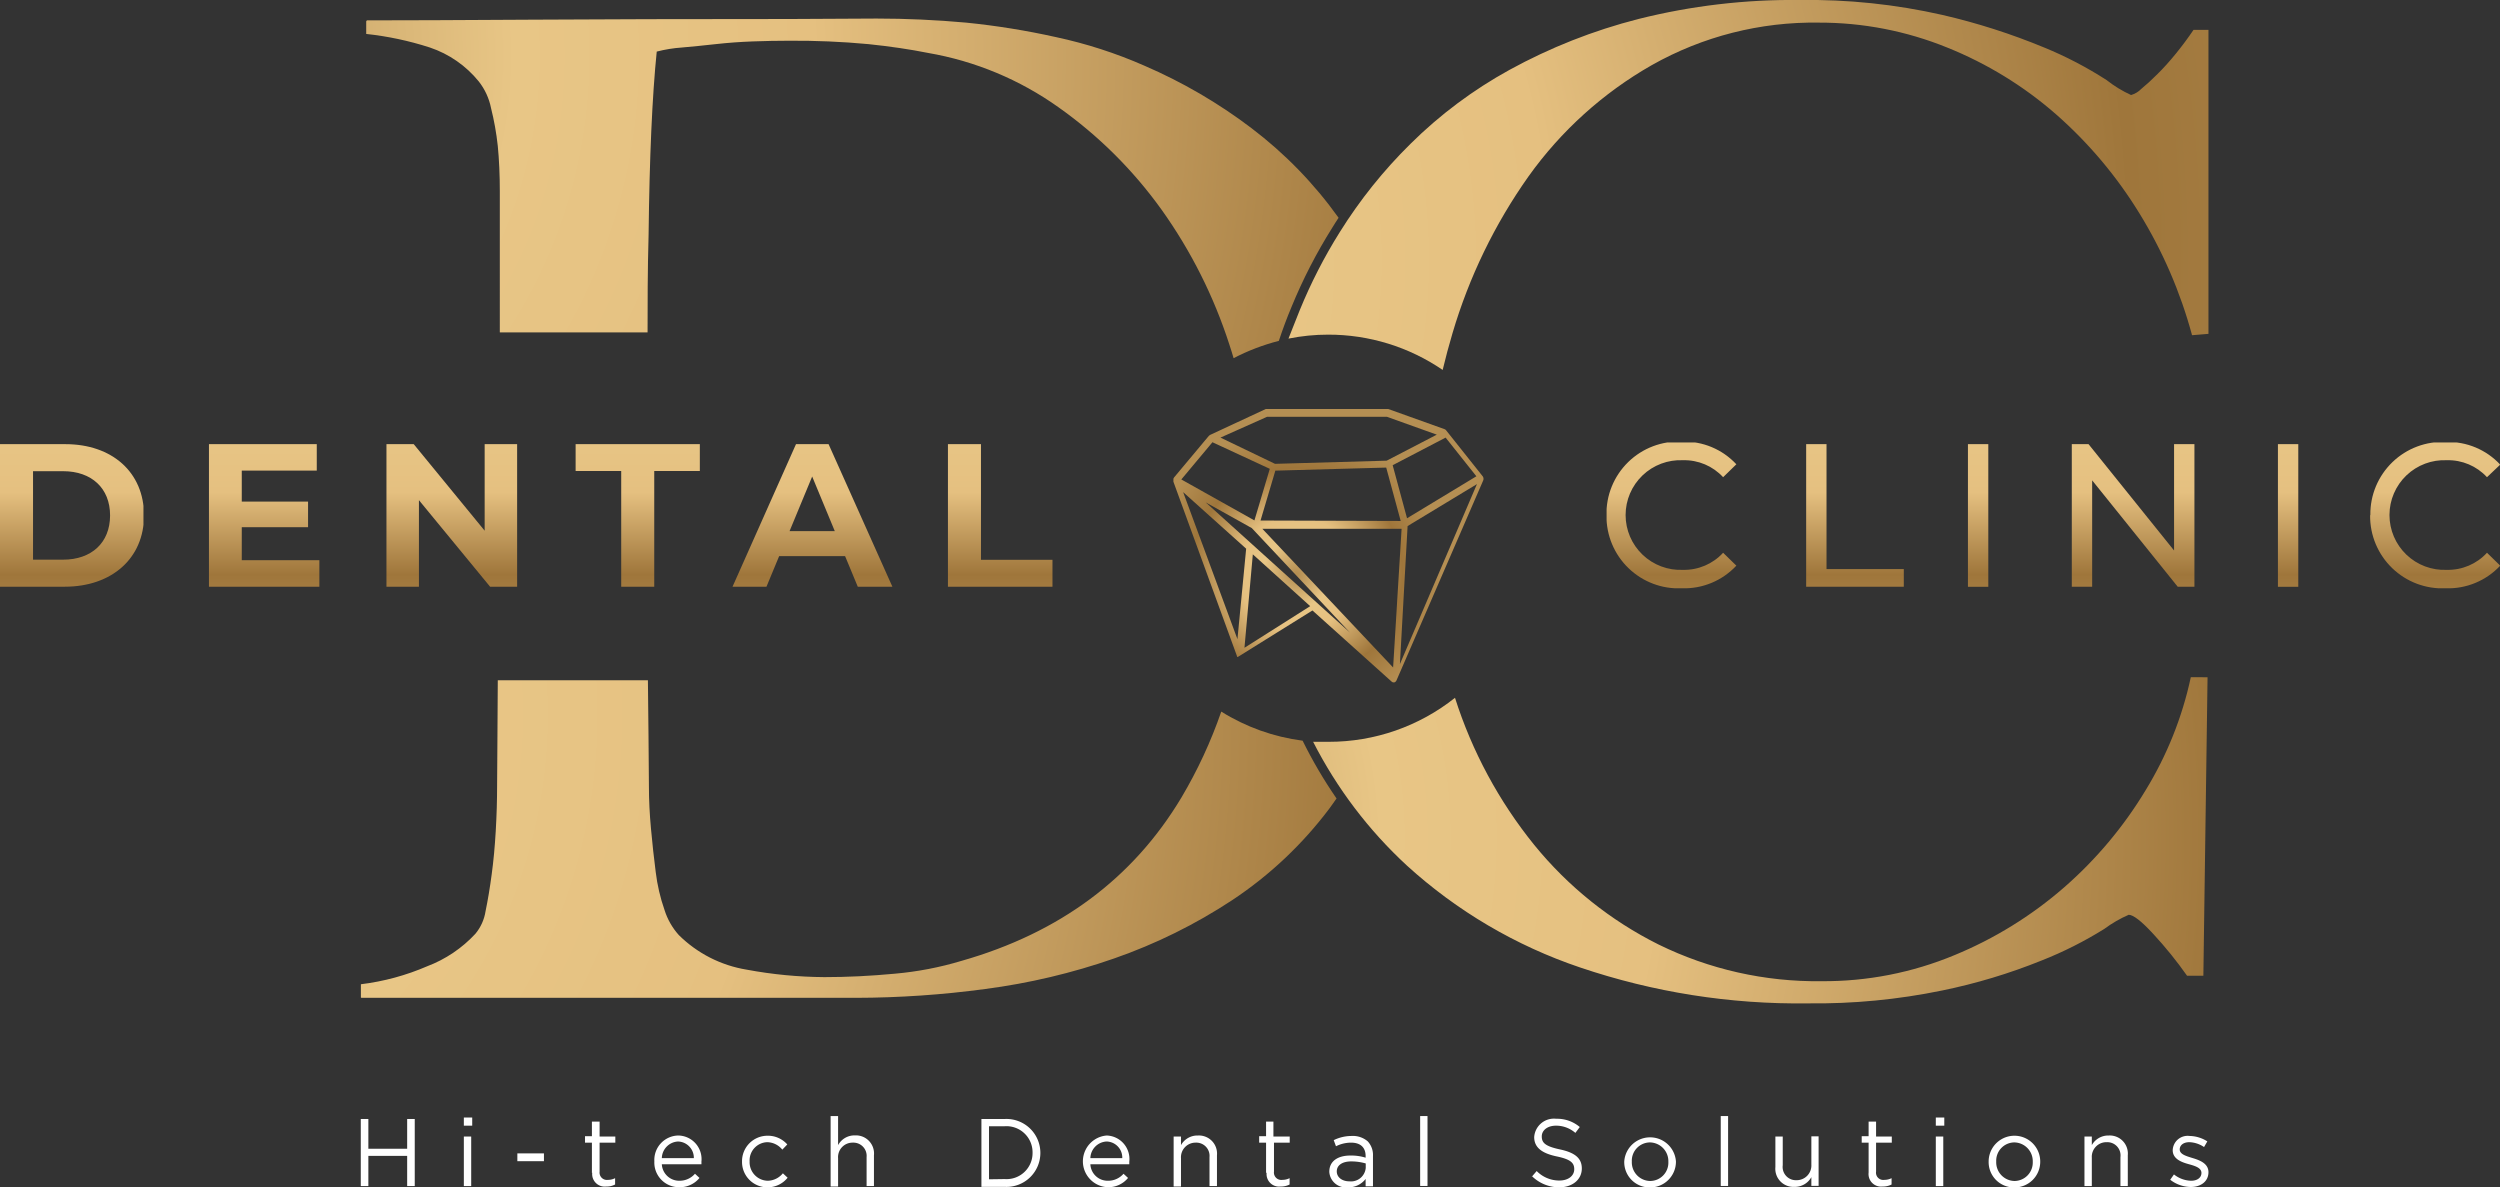
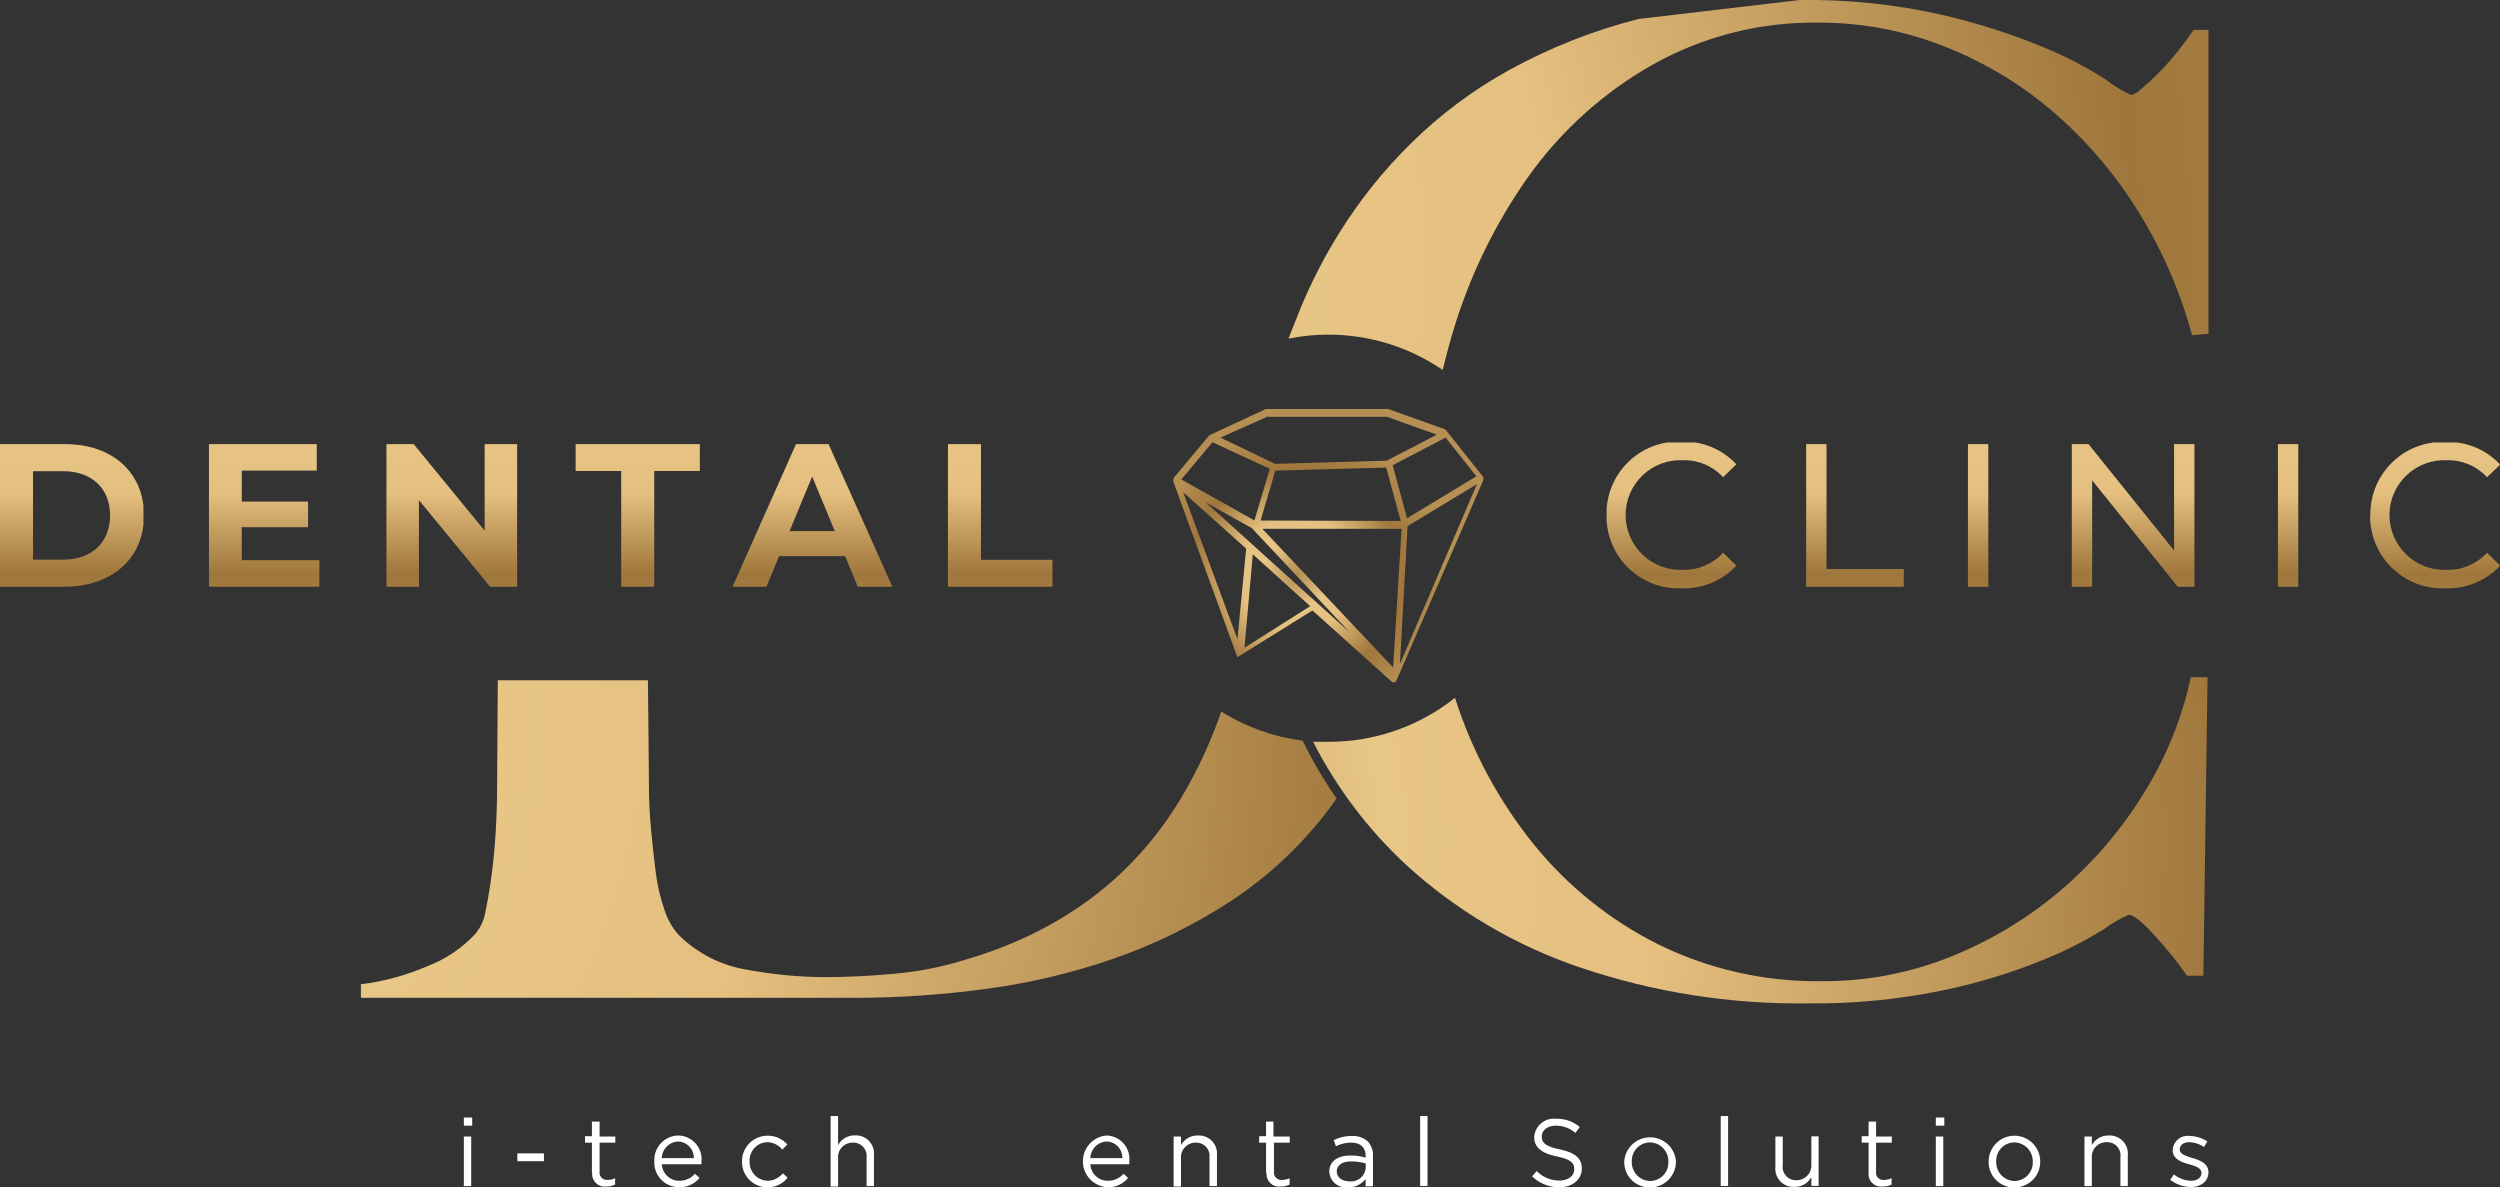
<svg xmlns="http://www.w3.org/2000/svg" xmlns:xlink="http://www.w3.org/1999/xlink" id="Layer_1" data-name="Layer 1" viewBox="0 0 220.98 104.94">
  <rect x="0" y="0" width="220.98" height="104.94" fill="#333333" stroke="none" />
  <defs>
    <style>.cls-1{fill:none;}.cls-2{clip-path:url(#clip-path);}.cls-3{fill:url(#radial-gradient);}.cls-4{clip-path:url(#clip-path-2);}.cls-5{fill:url(#radial-gradient-2);}.cls-6{clip-path:url(#clip-path-3);}.cls-7{fill:url(#radial-gradient-3);}.cls-8{clip-path:url(#clip-path-4);}.cls-9{fill:url(#radial-gradient-4);}.cls-10{clip-path:url(#clip-path-5);}.cls-11{fill:url(#radial-gradient-5);}.cls-12{clip-path:url(#clip-path-6);}.cls-13{fill:url(#linear-gradient);}.cls-14{clip-path:url(#clip-path-7);}.cls-15{fill:url(#linear-gradient-2);}.cls-16{clip-path:url(#clip-path-8);}.cls-17{fill:url(#linear-gradient-3);}.cls-18{clip-path:url(#clip-path-9);}.cls-19{fill:url(#linear-gradient-4);}.cls-20{clip-path:url(#clip-path-10);}.cls-21{fill:url(#linear-gradient-5);}.cls-22{clip-path:url(#clip-path-11);}.cls-23{fill:url(#linear-gradient-6);}.cls-24{clip-path:url(#clip-path-12);}.cls-25{fill:url(#linear-gradient-7);}.cls-26{clip-path:url(#clip-path-13);}.cls-27{fill:url(#linear-gradient-8);}.cls-28{clip-path:url(#clip-path-14);}.cls-29{fill:url(#linear-gradient-9);}.cls-30{clip-path:url(#clip-path-15);}.cls-31{fill:url(#linear-gradient-10);}.cls-32{clip-path:url(#clip-path-16);}.cls-33{fill:url(#linear-gradient-11);}.cls-34{clip-path:url(#clip-path-17);}.cls-35{fill:url(#linear-gradient-12);}.cls-36{fill:#fff;}</style>
    <clipPath id="clip-path">
      <path class="cls-1" d="M110.74,49l5.07,4.58L110,57.26Zm.84-2.26,12.31,0-.75,12.26Zm-5-2.33,4.07,2.27,8.67,9.23Zm-2-.91,5.57,5-.77,8Zm19.84,3,6.13-3.71L123.74,58.7Zm-13-.49,1.31-4.41,9.8-.27,1.28,4.72Zm-7-3.63,0,0,2.75-3.29,5.07,2.35-1.36,4.56Zm18.68-1.26,4.68-2.44,2.72,3.42-6.13,3.71Zm-15.22-2.44L112,36.84h10.59L127,38.42l-4.43,2.3L112.7,41ZM112,36.15a.23.23,0,0,0-.11,0l-4.94,2.3-.1.08-3.07,3.67h0a.39.39,0,0,0-.06.11v0a.3.3,0,0,0,0,.1h0s0,0,0,0a.64.64,0,0,0,0,.07l0,.1,0,0L109.34,58l0,0s0,0,0,.06,0,0,0,0l0,0,0,0h0s0,0,0,0h0l.09,0h0l6.58-4.1,7,6.29a.23.23,0,0,0,.17.07h.07a.33.33,0,0,0,.19-.18l7.64-17.62a.39.39,0,0,0,0-.39l-3.26-4.1a.27.27,0,0,0-.12-.09l-5.22-1.87-.09,0Z" />
    </clipPath>
    <radialGradient id="radial-gradient" cx="1276.18" cy="1078.55" r="1" gradientTransform="matrix(13.03, 0, 0, -13.03, -16513.92, 14104.17)" gradientUnits="userSpaceOnUse">
      <stop offset="0" stop-color="#b58f53" />
      <stop offset="0.01" stop-color="#b58f53" />
      <stop offset="0.23" stop-color="#e8c686" />
      <stop offset="0.39" stop-color="#e5c080" />
      <stop offset="0.72" stop-color="#9f763b" />
      <stop offset="1" stop-color="#b58f53" />
    </radialGradient>
    <clipPath id="clip-path-2">
-       <path class="cls-1" d="M144.82,1.68a48.75,48.75,0,0,0-11.4,4.5,39.42,39.42,0,0,0-8.75,6.54,42.66,42.66,0,0,0-6.24,7.79,45.16,45.16,0,0,0-3.54,6.9c-.35.85-.66,1.69-1,2.52a17.63,17.63,0,0,1,3.51-.35,17.87,17.87,0,0,1,10.12,3.12c.26-1.09.55-2.17.87-3.25a47,47,0,0,1,6.72-13.86A34.16,34.16,0,0,1,146,5.76,29.11,29.11,0,0,1,160.78,2,29.94,29.94,0,0,1,172.11,4.2a33.69,33.69,0,0,1,9.6,5.88,38.24,38.24,0,0,1,7.38,8.75,40.84,40.84,0,0,1,4.67,10.8l1.45-.12V2.64h-1.32q-.73,1.08-1.56,2.1t-1.62,1.8q-.78.78-1.44,1.32a2.06,2.06,0,0,1-.9.54,10.6,10.6,0,0,1-2.16-1.32,33.85,33.85,0,0,0-5.52-2.88,57.11,57.11,0,0,0-9-2.88A53.45,53.45,0,0,0,159.09,0a55.94,55.94,0,0,0-14.27,1.68" />
+       <path class="cls-1" d="M144.82,1.68a48.75,48.75,0,0,0-11.4,4.5,39.42,39.42,0,0,0-8.75,6.54,42.66,42.66,0,0,0-6.24,7.79,45.16,45.16,0,0,0-3.54,6.9c-.35.85-.66,1.69-1,2.52a17.63,17.63,0,0,1,3.51-.35,17.87,17.87,0,0,1,10.12,3.12c.26-1.09.55-2.17.87-3.25a47,47,0,0,1,6.72-13.86A34.16,34.16,0,0,1,146,5.76,29.11,29.11,0,0,1,160.78,2,29.94,29.94,0,0,1,172.11,4.2a33.69,33.69,0,0,1,9.6,5.88,38.24,38.24,0,0,1,7.38,8.75,40.84,40.84,0,0,1,4.67,10.8l1.45-.12V2.64h-1.32q-.73,1.08-1.56,2.1t-1.62,1.8q-.78.78-1.44,1.32a2.06,2.06,0,0,1-.9.54,10.6,10.6,0,0,1-2.16-1.32,33.85,33.85,0,0,0-5.52-2.88,57.11,57.11,0,0,0-9-2.88A53.45,53.45,0,0,0,159.09,0" />
    </clipPath>
    <radialGradient id="radial-gradient-2" cx="1388.22" cy="1090.65" r="1" gradientTransform="matrix(0, 155.03, 155.03, 0, -168935.77, -215279.67)" xlink:href="#radial-gradient" />
    <clipPath id="clip-path-3">
      <path class="cls-1" d="M193.65,59.86a31.93,31.93,0,0,1-4,10,36.19,36.19,0,0,1-7.2,8.58,35.12,35.12,0,0,1-9.72,6A30.05,30.05,0,0,1,161,86.73a31.73,31.73,0,0,1-14.39-3.24,33.34,33.34,0,0,1-11-8.81,39.92,39.92,0,0,1-7-13,17.88,17.88,0,0,1-11.17,3.89c-.46,0-.92,0-1.37,0a38.93,38.93,0,0,0,8.29,10.94,43.35,43.35,0,0,0,15.29,9,60.21,60.21,0,0,0,20.15,3.18,55.43,55.43,0,0,0,11.88-1.14,50.64,50.64,0,0,0,8.76-2.64A34.11,34.11,0,0,0,186,82.11a11,11,0,0,1,2.16-1.25c.4,0,1.12.55,2.16,1.68a35.57,35.57,0,0,1,3,3.71h1.44l.37-26.39Z" />
    </clipPath>
    <radialGradient id="radial-gradient-3" cx="1387.91" cy="1090.62" r="1" gradientTransform="matrix(0, 150.49, 150.49, 0, -163971.52, -208862.5)" xlink:href="#radial-gradient" />
    <clipPath id="clip-path-4">
      <path class="cls-1" d="M69.8,1.68q-13.42,0-22.91.06T32.37,1.8V3A28,28,0,0,1,38,4.2a9.44,9.44,0,0,1,4.32,3,5.54,5.54,0,0,1,1.08,2.34A24.63,24.63,0,0,1,44,12.9c.12,1.24.18,2.57.18,4V29.38H57.24c0-2.21,0-5.55.09-8.63q.12-10.3.72-16.19a12.21,12.21,0,0,1,2.22-.36q1.38-.12,3-.3c1.08-.12,2.17-.2,3.29-.24s2.16-.06,3.12-.06a70.05,70.05,0,0,1,7.08.3q2.88.3,5.28.78a28.1,28.1,0,0,1,11.52,4.8,38.74,38.74,0,0,1,9.11,9.05,43.45,43.45,0,0,1,6,11.94c.13.4.26.8.37,1.19a18.74,18.74,0,0,1,4-1.53c.33-1,.7-2,1.12-3a45.82,45.82,0,0,1,3.6-7c.18-.3.37-.59.56-.88a36.74,36.74,0,0,0-7.71-7.93,45.29,45.29,0,0,0-9.47-5.52,40.5,40.5,0,0,0-7.8-2.52A67.66,67.66,0,0,0,85.4,2q-4-.36-7.92-.36Z" />
    </clipPath>
    <radialGradient id="radial-gradient-4" cx="1391.22" cy="1085.56" r="1" gradientTransform="matrix(0, 166.53, 166.53, 0, -180732.67, -231724.64)" xlink:href="#radial-gradient" />
    <clipPath id="clip-path-5">
      <path class="cls-1" d="M44,60.13v.06c0,1.92-.06,8.15-.06,9.27q0,1.92-.12,4t-.36,3.84q-.24,1.8-.54,3.24a4.09,4.09,0,0,1-.9,2,11.23,11.23,0,0,1-4.26,2.87A21.29,21.29,0,0,1,31.9,87v1.2H75.68a86.7,86.7,0,0,0,11.4-.78,57,57,0,0,0,11.4-2.7,47.08,47.08,0,0,0,10.43-5.15,34.78,34.78,0,0,0,8.64-8.16c.2-.27.4-.55.59-.83a40.55,40.55,0,0,1-3-5.11,17.87,17.87,0,0,1-7.19-2.57,41.34,41.34,0,0,1-3.53,7.61Q98,81.22,85,84.93a29.36,29.36,0,0,1-5.94,1.14q-3.18.3-6.18.3A38.77,38.77,0,0,1,66,85.71,11.06,11.06,0,0,1,60,82.65a6,6,0,0,1-1.26-2.21,15.94,15.94,0,0,1-.78-3.36q-.24-1.86-.42-3.84t-.18-3.66c0-1.38-.07-7.67-.09-9.45Z" />
    </clipPath>
    <radialGradient id="radial-gradient-5" cx="1391.22" cy="1085.56" r="1" gradientTransform="matrix(0, 166.53, 166.53, 0, -180735.45, -231669.25)" xlink:href="#radial-gradient" />
    <clipPath id="clip-path-6">
      <path class="cls-1" d="M2.92,41.65H5.58c2.51,0,4.15,1.5,4.15,3.91s-1.64,3.91-4.15,3.91H2.92ZM0,39.26v12.6H5.73c4.12,0,7-2.48,7-6.3s-2.83-6.3-6.95-6.3Z" />
    </clipPath>
    <linearGradient id="linear-gradient" x1="1404.44" y1="1037.25" x2="1405.44" y2="1037.25" gradientTransform="matrix(0, 29.18, 29.18, 0, -30261.29, -40953.28)" gradientUnits="userSpaceOnUse">
      <stop offset="0" stop-color="#b58f53" />
      <stop offset="0.01" stop-color="#b58f53" />
      <stop offset="0.33" stop-color="#e8c686" />
      <stop offset="0.53" stop-color="#e5c080" />
      <stop offset="0.78" stop-color="#9f763b" />
      <stop offset="1" stop-color="#b58f53" />
    </linearGradient>
    <clipPath id="clip-path-7">
      <polygon class="cls-1" points="18.47 39.26 18.47 51.86 28.23 51.86 28.23 49.52 21.37 49.52 21.37 46.6 27.23 46.6 27.23 44.34 21.37 44.34 21.37 41.6 28 41.6 28 39.26 18.47 39.26" />
    </clipPath>
    <linearGradient id="linear-gradient-2" x1="1404.44" y1="1037.25" x2="1405.44" y2="1037.25" gradientTransform="matrix(0, 29.18, 29.18, 0, -30244.28, -40953.28)" xlink:href="#linear-gradient" />
    <clipPath id="clip-path-8">
      <polygon class="cls-1" points="42.84 39.26 42.84 46.91 36.57 39.26 34.16 39.26 34.16 51.86 37.03 51.86 37.03 44.21 43.32 51.86 45.72 51.86 45.72 39.26 42.84 39.26" />
    </clipPath>
    <linearGradient id="linear-gradient-3" x1="1404.44" y1="1037.25" x2="1405.44" y2="1037.25" gradientTransform="matrix(0, 29.18, 29.18, 0, -30227.69, -40953.28)" xlink:href="#linear-gradient" />
    <clipPath id="clip-path-9">
      <polygon class="cls-1" points="50.88 39.26 50.88 41.63 54.91 41.63 54.91 51.86 57.83 51.86 57.83 41.63 61.87 41.63 61.87 39.26 50.88 39.26" />
    </clipPath>
    <linearGradient id="linear-gradient-4" x1="1404.44" y1="1037.25" x2="1405.44" y2="1037.25" gradientTransform="matrix(0, 29.18, 29.18, 0, -30211.26, -40953.28)" xlink:href="#linear-gradient" />
    <clipPath id="clip-path-10">
      <path class="cls-1" d="M71.79,42.12l2,4.83h-4Zm-1.43-2.86-5.61,12.6h3l1.12-2.7H74.7l1.12,2.7h3.06l-5.64-12.6Z" />
    </clipPath>
    <linearGradient id="linear-gradient-5" x1="1404.44" y1="1037.25" x2="1405.44" y2="1037.25" gradientTransform="matrix(0, 29.18, 29.18, 0, -30195.82, -40953.28)" xlink:href="#linear-gradient" />
    <clipPath id="clip-path-11">
      <polygon class="cls-1" points="83.79 39.26 83.79 51.86 93.03 51.86 93.03 49.48 86.71 49.48 86.71 39.26 83.79 39.26" />
    </clipPath>
    <linearGradient id="linear-gradient-6" x1="1404.44" y1="1037.25" x2="1405.44" y2="1037.25" gradientTransform="matrix(0, 29.18, 29.18, 0, -30179.22, -40953.28)" xlink:href="#linear-gradient" />
    <clipPath id="clip-path-12">
      <path class="cls-1" d="M142,45.56A6.37,6.37,0,0,0,148.67,52a6.3,6.3,0,0,0,4.81-2l-1.17-1.14a4.67,4.67,0,0,1-3.55,1.51,4.85,4.85,0,1,1,0-9.69,4.66,4.66,0,0,1,3.55,1.5l1.17-1.14a6.27,6.27,0,0,0-4.79-2A6.37,6.37,0,0,0,142,45.56" />
    </clipPath>
    <linearGradient id="linear-gradient-7" x1="1404.44" y1="1037.25" x2="1405.44" y2="1037.25" gradientTransform="matrix(0, 29.18, 29.18, 0, -30119.89, -40953.28)" xlink:href="#linear-gradient" />
    <clipPath id="clip-path-13">
      <polygon class="cls-1" points="159.65 39.26 159.65 51.86 168.28 51.86 168.28 50.3 161.45 50.3 161.45 39.26 159.65 39.26" />
    </clipPath>
    <linearGradient id="linear-gradient-8" x1="1404.44" y1="1037.25" x2="1405.44" y2="1037.25" gradientTransform="matrix(0, 29.18, 29.18, 0, -30103.66, -40953.28)" xlink:href="#linear-gradient" />
    <clipPath id="clip-path-14">
      <rect class="cls-1" x="173.95" y="39.26" width="1.8" height="12.61" />
    </clipPath>
    <linearGradient id="linear-gradient-9" x1="1404.44" y1="1037.25" x2="1405.44" y2="1037.25" gradientTransform="matrix(0, 29.18, 29.18, 0, -30092.78, -40953.28)" xlink:href="#linear-gradient" />
    <clipPath id="clip-path-15">
      <polygon class="cls-1" points="192.17 39.26 192.17 48.66 184.61 39.26 183.13 39.26 183.13 51.86 184.93 51.86 184.93 42.46 192.49 51.86 193.97 51.86 193.97 39.26 192.17 39.26" />
    </clipPath>
    <linearGradient id="linear-gradient-10" x1="1404.44" y1="1037.25" x2="1405.44" y2="1037.25" gradientTransform="matrix(0, 29.18, 29.18, 0, -30079.08, -40953.28)" xlink:href="#linear-gradient" />
    <clipPath id="clip-path-16">
      <rect class="cls-1" x="201.35" y="39.26" width="1.8" height="12.61" />
    </clipPath>
    <linearGradient id="linear-gradient-11" x1="1404.44" y1="1037.25" x2="1405.44" y2="1037.25" gradientTransform="matrix(0, 29.18, 29.18, 0, -30065.38, -40953.28)" xlink:href="#linear-gradient" />
    <clipPath id="clip-path-17">
      <path class="cls-1" d="M209.5,45.56A6.38,6.38,0,0,0,216.17,52,6.3,6.3,0,0,0,221,50l-1.17-1.14a4.67,4.67,0,0,1-3.55,1.51,4.85,4.85,0,1,1,0-9.69,4.66,4.66,0,0,1,3.55,1.5L221,41.07a6.27,6.27,0,0,0-4.79-2,6.38,6.38,0,0,0-6.69,6.45" />
    </clipPath>
    <linearGradient id="linear-gradient-12" x1="1404.44" y1="1037.25" x2="1405.44" y2="1037.25" gradientTransform="matrix(0, 29.18, 29.18, 0, -30052.39, -40953.28)" xlink:href="#linear-gradient" />
  </defs>
  <title>dentalcliniccancun-logo-</title>
  <g class="cls-2">
    <rect class="cls-3" x="103.65" y="36.15" width="27.77" height="24.27" />
  </g>
  <g class="cls-4">
    <rect class="cls-5" x="137.82" y="-24.44" width="33.5" height="81.58" transform="translate(136.69 170.75) rotate(-89.43)" />
  </g>
  <g class="cls-6">
    <rect class="cls-7" x="140.8" y="34.61" width="29.57" height="79.28" transform="matrix(0.01, -1, 1, 0.01, 79.79, 229.1)" />
  </g>
  <g class="cls-8">
-     <rect class="cls-9" x="38.54" y="-27.18" width="73.6" height="87.7" transform="matrix(0.57, -0.82, 0.82, 0.57, 18.71, 69.09)" />
-   </g>
+     </g>
  <g class="cls-10">
    <rect class="cls-11" x="38.93" y="30.72" width="72.18" height="86.86" transform="translate(-28.66 93.56) rotate(-55.27)" />
  </g>
  <g class="cls-12">
    <rect class="cls-13" y="39.26" width="12.68" height="12.61" />
  </g>
  <g class="cls-14">
    <rect class="cls-15" x="18.47" y="39.26" width="9.76" height="12.61" />
  </g>
  <g class="cls-16">
    <rect class="cls-17" x="34.15" y="39.26" width="11.56" height="12.61" />
  </g>
  <g class="cls-18">
    <rect class="cls-19" x="50.88" y="39.26" width="10.98" height="12.61" />
  </g>
  <g class="cls-20">
    <rect class="cls-21" x="64.75" y="39.26" width="14.14" height="12.61" />
  </g>
  <g class="cls-22">
    <rect class="cls-23" x="83.79" y="39.26" width="9.24" height="12.61" />
  </g>
  <g class="cls-24">
    <rect class="cls-25" x="142.01" y="39.11" width="11.47" height="12.89" />
  </g>
  <g class="cls-26">
    <rect class="cls-27" x="159.65" y="39.26" width="8.63" height="12.61" />
  </g>
  <g class="cls-28">
    <rect class="cls-29" x="173.95" y="39.26" width="1.8" height="12.61" />
  </g>
  <g class="cls-30">
    <rect class="cls-31" x="183.13" y="39.26" width="10.84" height="12.61" />
  </g>
  <g class="cls-32">
    <rect class="cls-33" x="201.35" y="39.26" width="1.8" height="12.61" />
  </g>
  <g class="cls-34">
    <rect class="cls-35" x="209.5" y="39.11" width="11.47" height="12.89" />
  </g>
-   <polygon class="cls-36" points="31.89 98.91 32.56 98.91 32.56 101.54 35.99 101.54 35.99 98.91 36.66 98.91 36.66 104.84 35.99 104.84 35.99 102.17 32.56 102.17 32.56 104.84 31.89 104.84 31.89 98.91" />
  <path class="cls-36" d="M41,98.78h.74v.72H41Zm0,1.68h.65v4.38H41Z" />
  <rect class="cls-36" x="45.73" y="101.95" width="2.35" height="0.69" />
  <path class="cls-36" d="M52.32,103.68V101h-.61v-.57h.61V99.14H53v1.32h1.39V101H53v2.56a.65.65,0,0,0,.74.73,1.33,1.33,0,0,0,.63-.15v.56a1.58,1.58,0,0,1-.78.18,1.11,1.11,0,0,1-1.24-1.23" />
  <path class="cls-36" d="M60.05,104.37a1.8,1.8,0,0,0,1.38-.62l.4.37a2.25,2.25,0,0,1-1.8.82,2.18,2.18,0,0,1-2.19-2.29,2.16,2.16,0,0,1,2.1-2.28A2.09,2.09,0,0,1,62,102.69a1.94,1.94,0,0,1,0,.22H58.5a1.54,1.54,0,0,0,1.55,1.46m1.28-2a1.44,1.44,0,0,0-1.4-1.47,1.51,1.51,0,0,0-1.43,1.47Z" />
  <path class="cls-36" d="M65.59,102.67v0a2.25,2.25,0,0,1,2.24-2.28,2.28,2.28,0,0,1,1.76.77l-.44.46a1.76,1.76,0,0,0-1.33-.66,1.61,1.61,0,0,0-1.56,1.7h0a1.64,1.64,0,0,0,1.61,1.71,1.78,1.78,0,0,0,1.33-.66l.42.39a2.27,2.27,0,0,1-1.79.85,2.24,2.24,0,0,1-2.24-2.27" />
  <path class="cls-36" d="M73.42,98.65h.66v2.57a1.65,1.65,0,0,1,1.5-.86,1.6,1.6,0,0,1,1.67,1.76v2.72H76.6v-2.56A1.17,1.17,0,0,0,75.39,101a1.28,1.28,0,0,0-1.31,1.37v2.51h-.66Z" />
-   <path class="cls-36" d="M86.75,98.91h2.06a3,3,0,0,1,3.15,3h0a3,3,0,0,1-3.15,3H86.75Zm2.06,5.31a2.3,2.3,0,0,0,2.46-2.33v0a2.31,2.31,0,0,0-2.46-2.34H87.42v4.69Z" />
  <path class="cls-36" d="M97.92,104.37a1.8,1.8,0,0,0,1.39-.62l.4.37a2.25,2.25,0,0,1-1.8.82,2.29,2.29,0,0,1-.09-4.57,2.08,2.08,0,0,1,2,2.32v.22H96.38a1.53,1.53,0,0,0,1.54,1.46m1.28-2a1.42,1.42,0,0,0-1.39-1.47,1.51,1.51,0,0,0-1.43,1.47Z" />
  <path class="cls-36" d="M103.74,100.46h.65v.76a1.66,1.66,0,0,1,1.5-.85,1.6,1.6,0,0,1,1.68,1.75v2.72h-.66v-2.56A1.17,1.17,0,0,0,105.7,101a1.29,1.29,0,0,0-1.31,1.37v2.51h-.65Z" />
  <path class="cls-36" d="M111.91,103.68V101h-.61v-.57h.61V99.14h.65v1.32H114V101h-1.39v2.56a.65.65,0,0,0,.74.73,1.39,1.39,0,0,0,.64-.15v.56a1.65,1.65,0,0,1-.79.18,1.11,1.11,0,0,1-1.24-1.23" />
  <path class="cls-36" d="M117.5,103.57v0c0-.94.76-1.43,1.87-1.43a4.28,4.28,0,0,1,1.34.19v-.14c0-.78-.47-1.19-1.29-1.19a3,3,0,0,0-1.33.32l-.2-.54a3.62,3.62,0,0,1,1.59-.37,2,2,0,0,1,1.42.48,1.77,1.77,0,0,1,.46,1.29v2.68h-.65v-.65a1.9,1.9,0,0,1-1.57.74,1.47,1.47,0,0,1-1.64-1.36m3.22-.34v-.41a4.61,4.61,0,0,0-1.28-.18c-.81,0-1.28.35-1.28.88h0c0,.55.51.88,1.1.88a1.31,1.31,0,0,0,1.46-1.18" />
  <rect class="cls-36" x="125.53" y="98.65" width="0.65" height="6.18" />
  <path class="cls-36" d="M135.41,104l.42-.49a2.8,2.8,0,0,0,2,.84c.8,0,1.32-.42,1.32-1h0c0-.55-.3-.87-1.54-1.13s-2-.74-2-1.71v0a1.75,1.75,0,0,1,1.95-1.62,3.1,3.1,0,0,1,2.08.73l-.39.52a2.59,2.59,0,0,0-1.71-.64c-.77,0-1.26.42-1.26.95v0c0,.56.3.87,1.61,1.15s1.93.77,1.93,1.68v0c0,1-.85,1.67-2,1.67a3.44,3.44,0,0,1-2.42-1" />
  <path class="cls-36" d="M143.57,102.67v0a2.29,2.29,0,0,1,4.57,0h0a2.28,2.28,0,0,1-2.3,2.29,2.24,2.24,0,0,1-2.27-2.27m3.9,0v0a1.66,1.66,0,0,0-1.63-1.71,1.62,1.62,0,0,0-1.6,1.7h0a1.65,1.65,0,0,0,1.62,1.71,1.62,1.62,0,0,0,1.61-1.69" />
  <rect class="cls-36" x="152.1" y="98.65" width="0.65" height="6.18" />
  <path class="cls-36" d="M156.93,103.18v-2.72h.65V103a1.17,1.17,0,0,0,1.21,1.32,1.3,1.3,0,0,0,1.32-1.37v-2.51h.64v4.38h-.64v-.77a1.67,1.67,0,0,1-1.5.86,1.6,1.6,0,0,1-1.68-1.75" />
  <path class="cls-36" d="M165.17,103.68V101h-.61v-.57h.61V99.14h.66v1.32h1.39V101h-1.39v2.56a.64.64,0,0,0,.73.73,1.39,1.39,0,0,0,.64-.15v.56a1.65,1.65,0,0,1-.79.18,1.11,1.11,0,0,1-1.24-1.23" />
  <path class="cls-36" d="M171.11,98.78h.75v.72h-.75Zm0,1.68h.66v4.38h-.66Z" />
  <path class="cls-36" d="M175.78,102.67v0a2.28,2.28,0,0,1,4.56,0h0a2.27,2.27,0,0,1-2.29,2.29,2.24,2.24,0,0,1-2.27-2.27m3.9,0v0a1.66,1.66,0,0,0-1.63-1.71,1.62,1.62,0,0,0-1.6,1.7h0a1.65,1.65,0,0,0,1.62,1.71,1.63,1.63,0,0,0,1.61-1.69" />
  <path class="cls-36" d="M184.25,100.46h.65v.76a1.67,1.67,0,0,1,1.5-.85,1.6,1.6,0,0,1,1.68,1.75v2.72h-.65v-2.56a1.17,1.17,0,0,0-1.21-1.32,1.29,1.29,0,0,0-1.32,1.37v2.51h-.65Z" />
  <path class="cls-36" d="M191.83,104.28l.33-.47a2.55,2.55,0,0,0,1.52.56c.53,0,.91-.27.91-.69v0c0-.44-.52-.61-1.1-.77s-1.44-.43-1.44-1.24h0a1.32,1.32,0,0,1,1.49-1.26,3,3,0,0,1,1.57.48l-.29.5a2.45,2.45,0,0,0-1.3-.43c-.52,0-.85.27-.85.64h0c0,.42.54.58,1.13.76s1.41.46,1.41,1.25v0c0,.83-.69,1.31-1.56,1.31a3,3,0,0,1-1.82-.64" />
</svg>